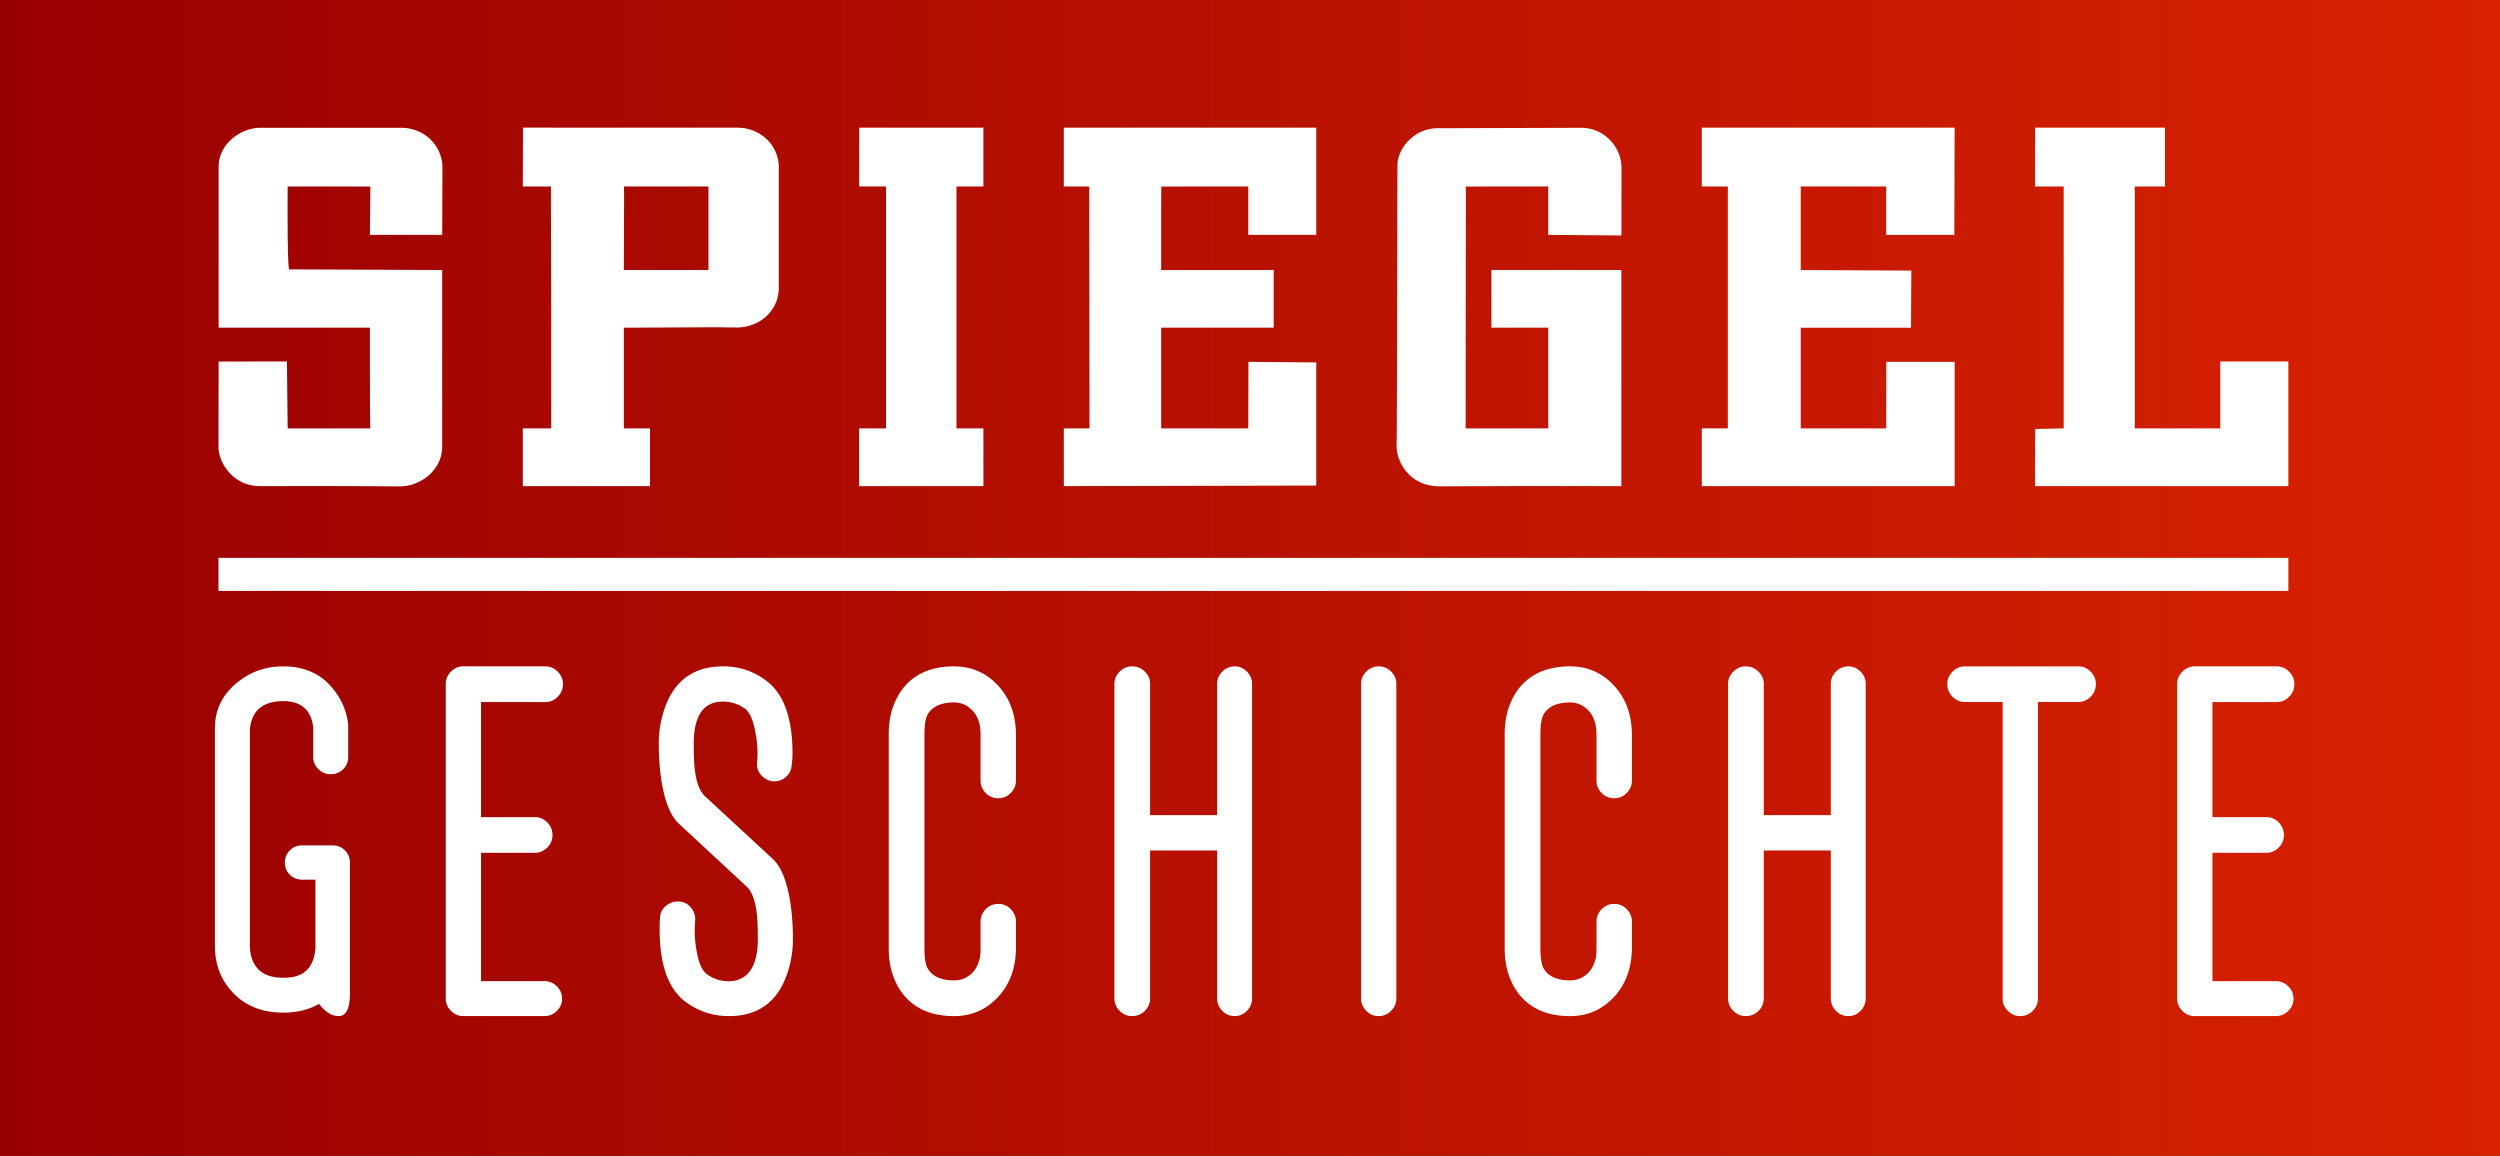
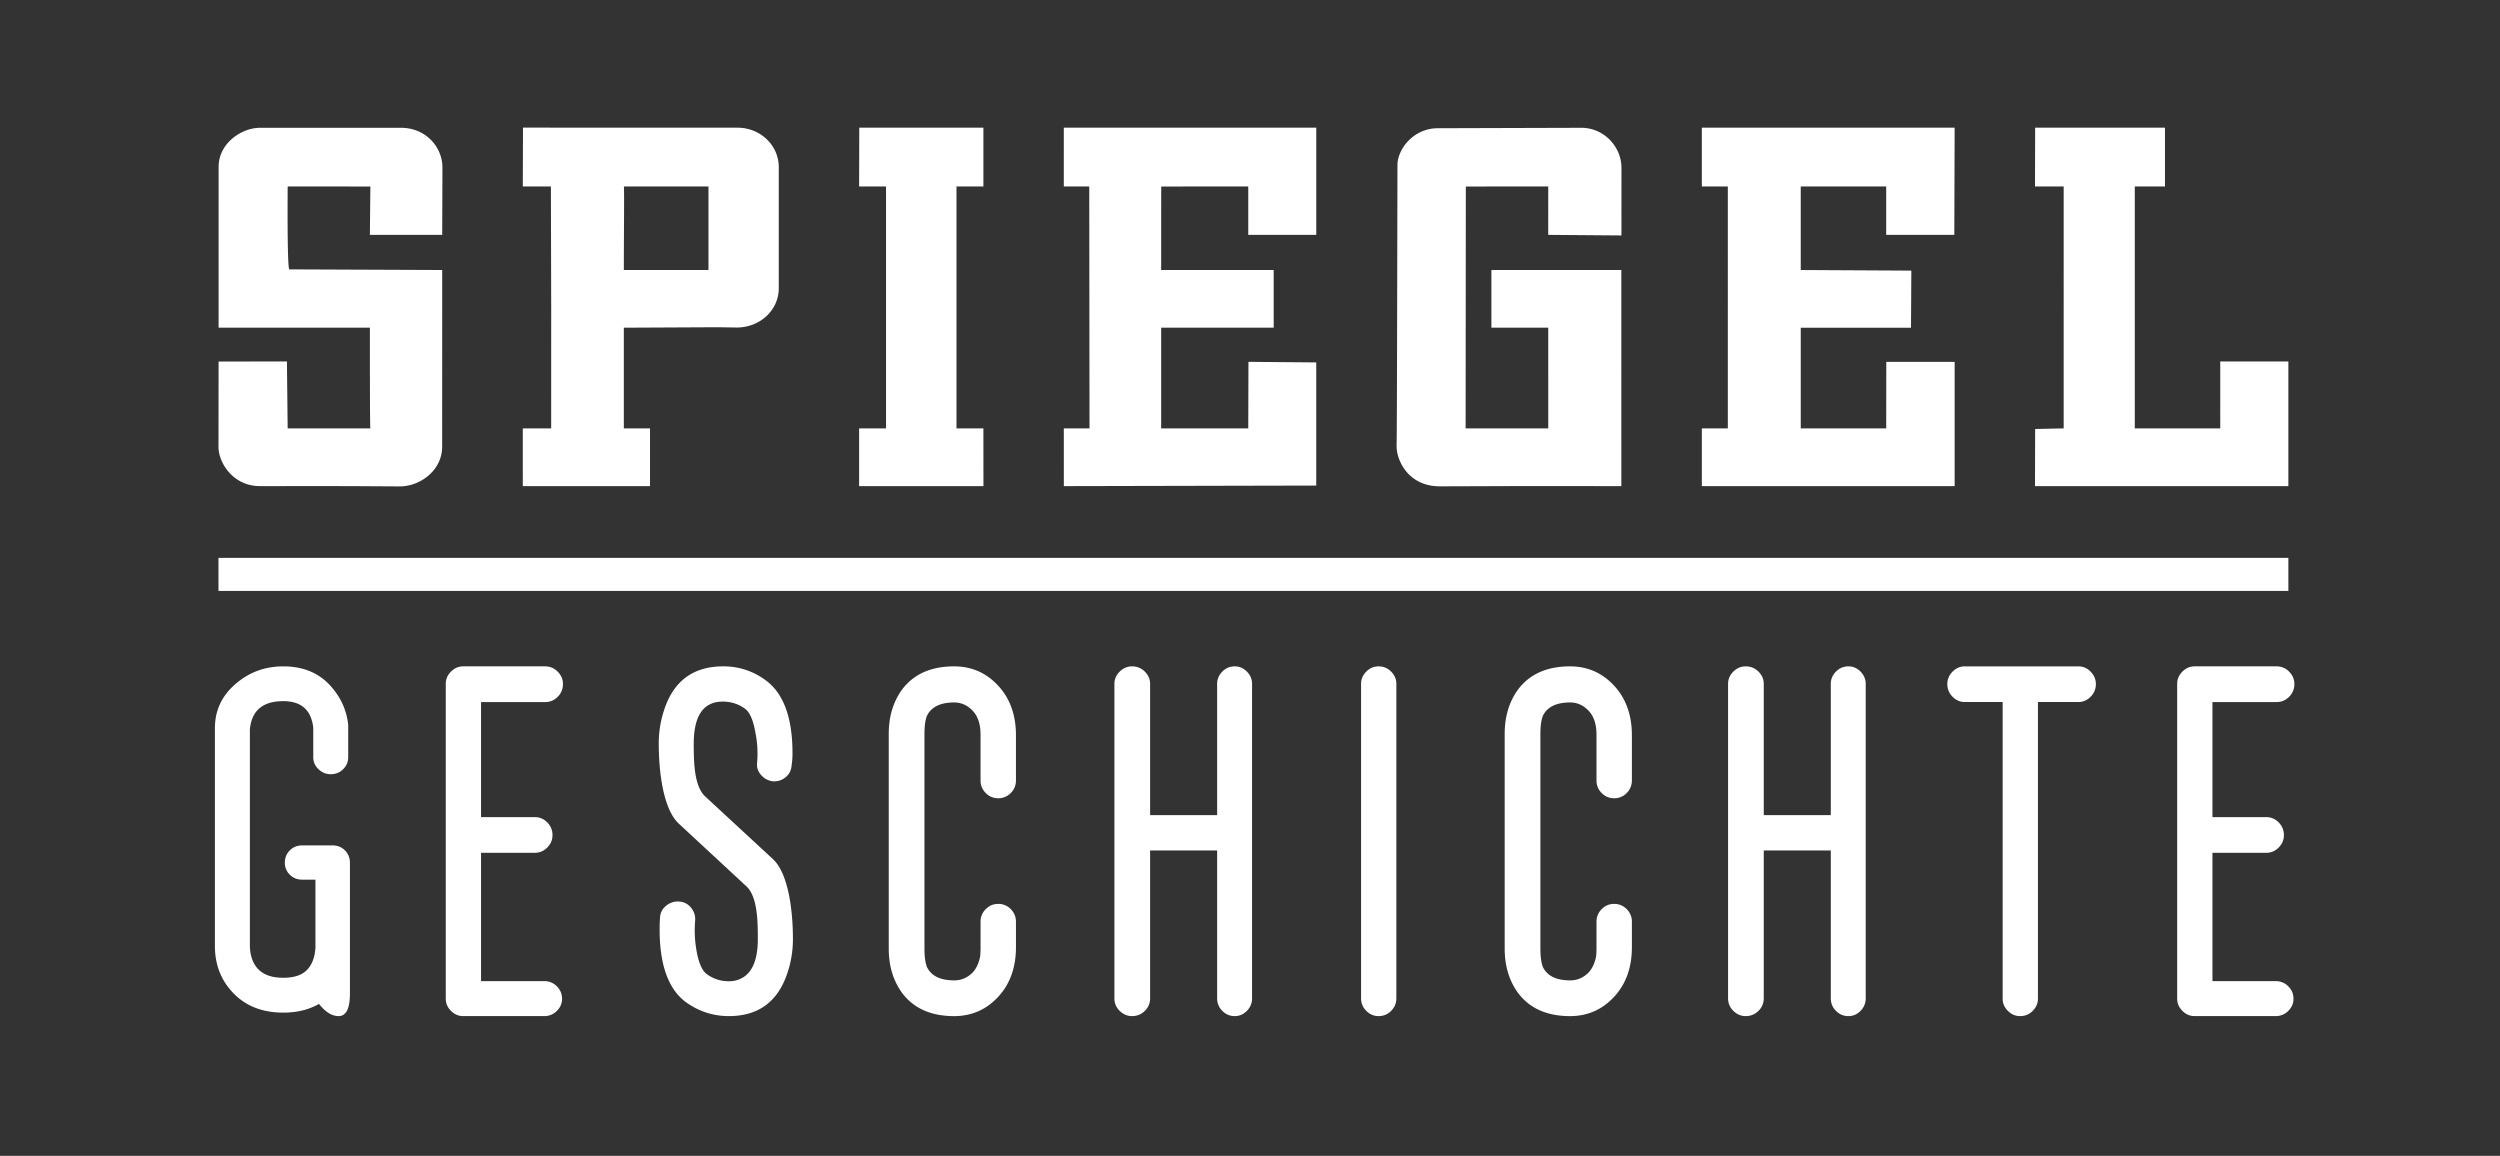
<svg xmlns="http://www.w3.org/2000/svg" viewBox="0 0 536.617 248.1" overflow="visible">
  <rect x="0" y="0" width="536.617" height="248.1" fill="#333333" stroke="none" />
  <linearGradient id="A" gradientUnits="userSpaceOnUse" x1="-.698" y1="124.05" x2="535.919" y2="124.05">
    <stop offset="0" stop-color="#900" />
    <stop offset="1" stop-color="#d82200" />
  </linearGradient>
-   <path fill="url(#A)" d="M0 0h536.617v248.1H0z" />
  <path d="M55.752 104.342c-5.619 0-8.854-4.894-8.854-8.447l.024-18.29 14.68-.022c-.021-.083.146 14.37.146 14.37h17.751c-.104 0-.104-14.359-.104-21.613H46.921l.004-34.5c-.015-5.11 4.953-8.382 8.816-8.407h30.303c5.325-.012 8.91 4.098 8.924 8.502l-.048 14.479H79.395l.104-10.382-17.751-.003s-.14 17.399.35 17.791l32.822.137-.013 37.925c0 5.131-4.779 8.519-9.061 8.519-2.591 0-8.461-.063-14.89-.063-5.884-.002-12.202.004-15.204.004zm56.464-12.389h6.092l.005-25.901-.064-26.02-6.032-.003.041-12.634 46.075.014c4.655 0 8.828 3.559 8.828 8.523v25.894c0 4.857-4.137 8.474-9.001 8.474l-4.185-.06-20.072.1v21.613h5.619v12.391h-27.306V91.953zm39.855-33.996V40.029h-18.168c.124.057 0 10.385 0 17.928h18.168zm32.338 33.996h5.775V40.032l-5.775-.003.03-12.623 26.644-.002v12.625h-5.776v51.924h5.776l.011 12.39h-26.685zm43.934 0h5.518l-.056-51.924h-5.462V27.404h54.188v23.01h-14.596V40.029l-18.669.003c-.026-.003-.026 10.382-.026 17.925h24.154V70.34H249.24v21.613h18.695l.04-14.285 14.552.125v26.432l-54.178.121-.006-12.393zm80.726 12.436c-6.91 0-9.29-5.722-9.29-8.526 0-2.79.047 4.835.118-30.474l.064-29.98c0-3.271 3.318-7.885 8.695-7.885l30.763-.092c4.869 0 8.624 4.062 8.624 8.6l-.005 14.51-15.714-.128V40.029l-17.69.003-.044 51.921h17.734V70.34h-12.199V57.957h27.889l.002 46.387-20.603-.016-18.344.061zm56.224-.046v-12.39h5.58V40.029h-5.58V27.404l54.263.002-.068 23.008h-14.622V40.029h-18.342v17.928l23.74.129-.075 12.254h-23.665v21.613h18.342l.02-14.278h14.671v26.669l-54.264-.001zm71.545-12.258l6.123-.133V40.028h-6.157l.034-12.623 27.867-.002v12.625h-6.479v51.924h18.342V77.593h14.624v26.75h-54.389l.035-12.258zM46.897 119.746h444.295v7.096H46.897zm13.912 97.609c-4.428 0-7.98-1.371-10.661-4.118s-4.02-6.148-4.02-10.205v-46.708c0-3.868 1.526-7.082 4.581-9.641 2.867-2.434 6.234-3.65 10.1-3.65 4.487 0 8.009 1.562 10.564 4.685 1.933 2.312 3.055 4.937 3.367 7.873v6.932c0 1.002-.359 1.86-1.077 2.578s-1.61 1.078-2.671 1.078c-1.002 0-1.877-.356-2.627-1.073s-1.124-1.571-1.124-2.568v-6.346c-.436-3.795-2.578-5.693-6.43-5.693-4.413 0-6.806 2.025-7.177 6.077v46.474c.061 2.183.682 3.866 1.864 5.049s2.952 1.776 5.312 1.776c2.3 0 3.993-.56 5.08-1.682s1.693-2.712 1.818-4.77v-14.611h-2.869c-1.048 0-1.928-.356-2.637-1.07a3.5 3.5 0 0 1-1.062-2.559c0-1.056.356-1.939 1.07-2.653s1.601-1.07 2.656-1.07h6.52c1.056 0 1.94.359 2.654 1.075s1.072 1.603 1.072 2.661v28.049c0 3.24-.812 4.857-2.432 4.857-1.435 0-2.837-.872-4.208-2.617-2.179 1.246-4.736 1.87-7.663 1.87zm35.994-.374c-.748-.748-1.121-1.623-1.121-2.622v-67.582c0-.997.373-1.872 1.121-2.62s1.62-1.124 2.62-1.124H117c1.061 0 1.965.379 2.712 1.137s1.122 1.64 1.122 2.648a3.76 3.76 0 0 1-1.122 2.744 3.66 3.66 0 0 1-2.712 1.134h-13.746v24.693h11.503c1.061 0 1.965.379 2.712 1.137a3.76 3.76 0 0 1 1.122 2.742c0 1.012-.374 1.894-1.122 2.651s-1.651 1.134-2.712 1.134h-11.503v27.542h13.558a3.71 3.71 0 0 1 2.713 1.112c.747.742 1.121 1.637 1.121 2.688 0 .99-.374 1.855-1.121 2.596a3.71 3.71 0 0 1-2.713 1.111H99.42c-.997.001-1.869-.373-2.617-1.121zm48.937-40.157c-3.448-3.163-4.339-11.354-4.339-17.221 0-2.559.403-5.024 1.215-7.396 2.058-6.114 6.266-9.174 12.624-9.174a15.01 15.01 0 0 1 9.257 3.096c3.738 2.815 5.61 8.006 5.61 15.571 0 .938-.063 1.784-.188 2.534-.063 1.063-.483 1.923-1.266 2.578a3.8 3.8 0 0 1-2.764.892c-1.002-.124-1.845-.576-2.531-1.355s-.971-1.667-.844-2.664a22.41 22.41 0 0 0-.373-6.451c-.436-2.556-1.151-4.24-2.144-5.051-1.43-1.059-3.045-1.589-4.846-1.589-4.164 0-6.244 3.025-6.244 9.071 0 4.052.112 9.064 2.417 11.25l14.527 13.434c3.452 3.16 4.347 11.346 4.347 17.203a22.7 22.7 0 0 1-1.214 7.388c-2.058 6.108-6.234 9.163-12.529 9.163-3.431 0-6.547-1.028-9.352-3.086-3.678-2.803-5.516-7.977-5.516-15.52 0-.997.032-1.87.096-2.62.061-.997.501-1.823 1.316-2.478s1.728-.951 2.732-.888c1.067.063 1.931.499 2.59 1.311s.958 1.713.897 2.71c-.188 2.182-.096 4.332.278 6.451.433 2.556 1.144 4.239 2.134 5.051 1.422 1.061 3.029 1.589 4.823 1.589.68 0 1.298-.093 1.854-.281 2.906-.936 4.36-3.868 4.36-8.8 0-4.057-.112-9.07-2.416-11.262l-14.511-13.456zm47.833 36.225c-1.872-2.619-2.806-5.771-2.806-9.454v-46.054c0-3.68.934-6.832 2.806-9.454 2.492-3.367 6.231-5.054 11.222-5.054 3.738 0 6.886 1.376 9.442 4.125s3.834 6.312 3.834 10.687v9.652a3.73 3.73 0 0 1-1.112 2.72c-.742.75-1.637 1.124-2.686 1.124a3.64 3.64 0 0 1-2.688-1.122c-.743-.747-1.112-1.649-1.112-2.71v-9.813c0-2.243-.564-3.956-1.693-5.139s-2.446-1.777-3.951-1.777c-2.947 0-4.893.937-5.833 2.806-.377.875-.564 2.214-.564 4.02v45.912c0 1.869.188 3.24.564 4.112.94 1.872 2.886 2.806 5.833 2.806 1.505 0 2.822-.562 3.951-1.688.753-.812 1.285-1.938 1.601-3.377a17.23 17.23 0 0 0 .093-1.877v-5.627a3.72 3.72 0 0 1 1.112-2.72c.74-.75 1.637-1.127 2.688-1.127a3.65 3.65 0 0 1 2.686 1.124c.741.751 1.112 1.657 1.112 2.718v5.438c0 4.374-1.278 7.935-3.834 10.684s-5.704 4.122-9.442 4.122c-4.992-.003-8.731-1.687-11.223-5.057zm53.295-30.504v31.724a3.67 3.67 0 0 1-1.137 2.713 3.76 3.76 0 0 1-2.741 1.121c-1.012 0-1.895-.374-2.651-1.121a3.67 3.67 0 0 1-1.134-2.715v-67.489c0-.997.376-1.872 1.134-2.62s1.64-1.124 2.651-1.124a3.76 3.76 0 0 1 2.741 1.124c.758.75 1.137 1.625 1.137 2.625v28.188h14.389v-28.188c0-1 .368-1.875 1.109-2.625a3.63 3.63 0 0 1 2.683-1.124c.987 0 1.85.376 2.591 1.124s1.111 1.623 1.111 2.62v67.489a3.72 3.72 0 0 1-1.111 2.715c-.741.747-1.604 1.121-2.591 1.121a3.64 3.64 0 0 1-2.683-1.121 3.71 3.71 0 0 1-1.109-2.713v-31.724h-14.389zm51.733-38.388c.748.748 1.122 1.623 1.122 2.62v67.489c0 1.061-.374 1.967-1.122 2.715a3.69 3.69 0 0 1-2.712 1.121c-.997 0-1.869-.374-2.617-1.121s-1.122-1.654-1.122-2.715v-67.489c0-.997.374-1.872 1.122-2.62s1.62-1.124 2.617-1.124c1.06 0 1.965.376 2.712 1.124zm27.181 68.892c-1.872-2.619-2.806-5.771-2.806-9.454v-46.054c0-3.68.934-6.832 2.806-9.454 2.492-3.367 6.231-5.054 11.221-5.054 3.739 0 6.887 1.376 9.442 4.125s3.835 6.312 3.835 10.687v9.652c0 1.062-.372 1.97-1.112 2.72a3.64 3.64 0 0 1-2.686 1.124 3.64 3.64 0 0 1-2.688-1.122c-.742-.747-1.111-1.649-1.111-2.71v-9.813c0-2.243-.564-3.956-1.693-5.139s-2.446-1.777-3.952-1.777c-2.946 0-4.892.937-5.833 2.806-.376.875-.564 2.214-.564 4.02v45.912c0 1.869.188 3.24.564 4.112.941 1.872 2.887 2.806 5.833 2.806 1.506 0 2.823-.562 3.952-1.688.752-.812 1.285-1.938 1.601-3.377.061-.562.093-1.188.093-1.877v-5.627c0-1.062.369-1.97 1.111-2.72a3.64 3.64 0 0 1 2.688-1.127c1.048 0 1.942.377 2.686 1.124a3.73 3.73 0 0 1 1.112 2.718v5.438c0 4.374-1.278 7.935-3.835 10.684s-5.703 4.122-9.442 4.122c-4.99-.003-8.73-1.687-11.222-5.057zm52.804-30.504v31.724a3.67 3.67 0 0 1-1.137 2.713c-.757.747-1.671 1.121-2.739 1.121-1.011 0-1.893-.374-2.65-1.121a3.67 3.67 0 0 1-1.134-2.715v-67.489c0-.997.376-1.872 1.134-2.62s1.64-1.124 2.65-1.124c1.068 0 1.982.376 2.739 1.124s1.137 1.625 1.137 2.625v28.188h14.389v-28.188c0-1 .369-1.875 1.109-2.625a3.63 3.63 0 0 1 2.683-1.124c.987 0 1.851.376 2.591 1.124s1.111 1.623 1.111 2.62v67.489a3.72 3.72 0 0 1-1.111 2.715c-.74.747-1.604 1.121-2.591 1.121a3.64 3.64 0 0 1-2.683-1.121c-.74-.748-1.109-1.652-1.109-2.713v-31.724h-14.389zm70.163-38.378c.748.758 1.122 1.64 1.122 2.646a3.75 3.75 0 0 1-1.122 2.739c-.747.758-1.622 1.134-2.619 1.134h-8.694v63.675c0 1-.374 1.872-1.121 2.62a3.69 3.69 0 0 1-2.713 1.121c-.997 0-1.869-.374-2.617-1.121s-1.121-1.62-1.121-2.62v-63.675h-8.136c-.998 0-1.871-.376-2.618-1.134a3.75 3.75 0 0 1-1.122-2.739c0-1.007.374-1.889 1.122-2.646s1.62-1.134 2.618-1.134h24.402c.997 0 1.872.379 2.619 1.134zm19.696 72.814c-.748-.748-1.122-1.623-1.122-2.622v-67.582c0-.997.374-1.872 1.122-2.62s1.62-1.124 2.619-1.124h17.577a3.67 3.67 0 0 1 2.713 1.137c.748.757 1.121 1.64 1.121 2.648a3.76 3.76 0 0 1-1.121 2.744c-.748.758-1.652 1.134-2.713 1.134h-13.745v24.693h11.502a3.67 3.67 0 0 1 2.713 1.137c.747.758 1.121 1.672 1.121 2.742 0 1.012-.374 1.894-1.121 2.651a3.67 3.67 0 0 1-2.713 1.134h-11.502v27.542h13.558a3.71 3.71 0 0 1 2.712 1.112c.748.742 1.122 1.637 1.122 2.688 0 .99-.374 1.855-1.122 2.596a3.71 3.71 0 0 1-2.712 1.111h-17.392c-.997.001-1.87-.373-2.617-1.121z" fill="#fff" />
  <defs />
</svg>